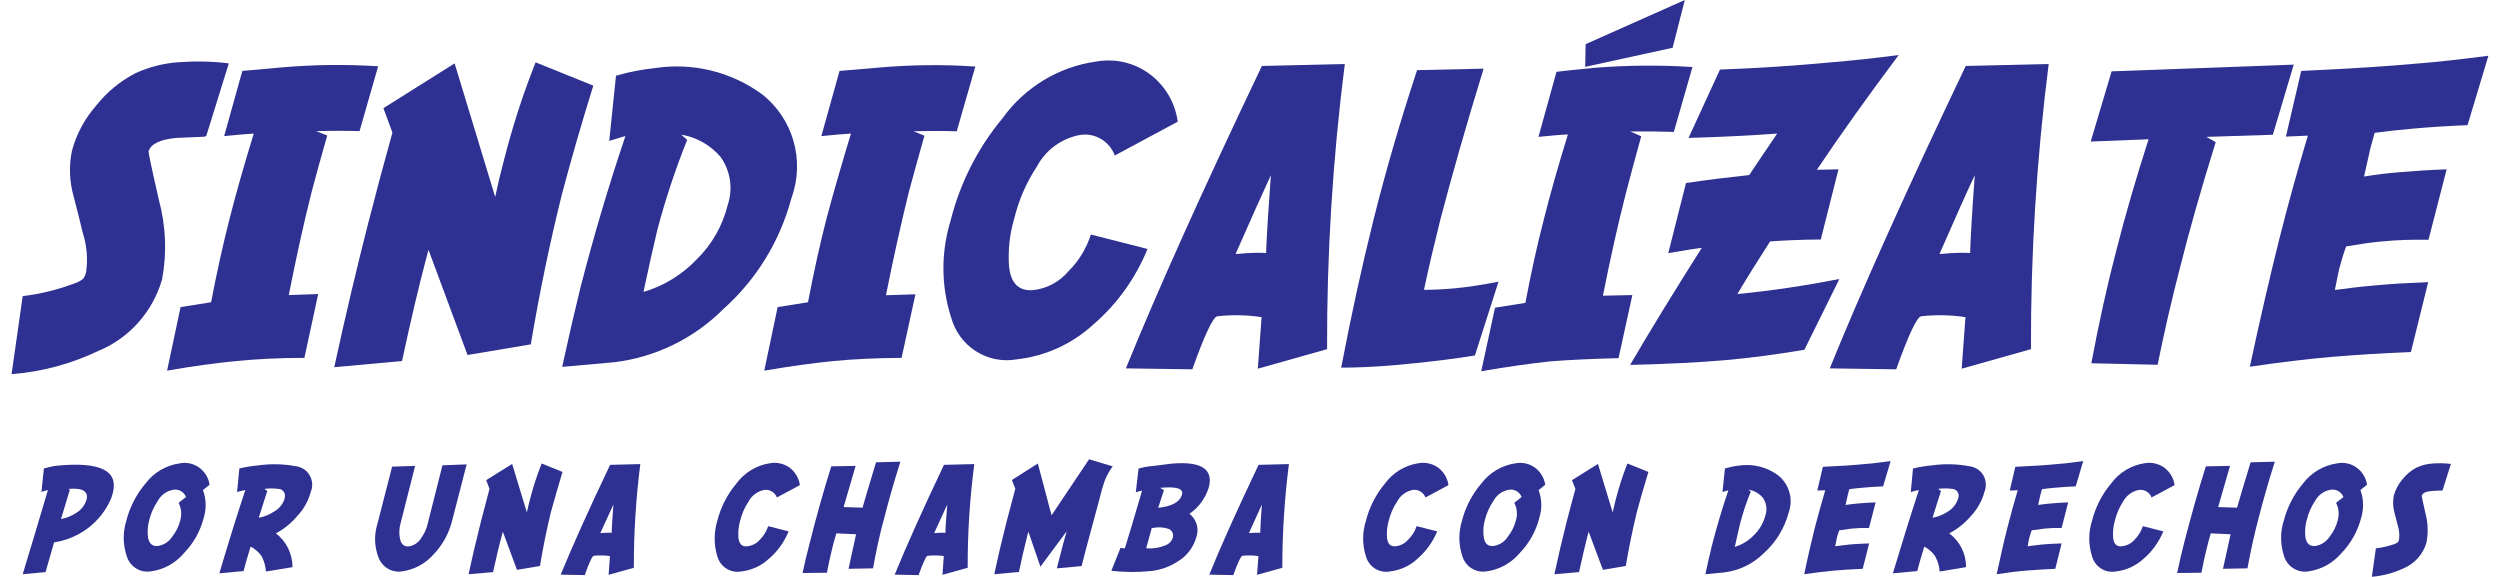
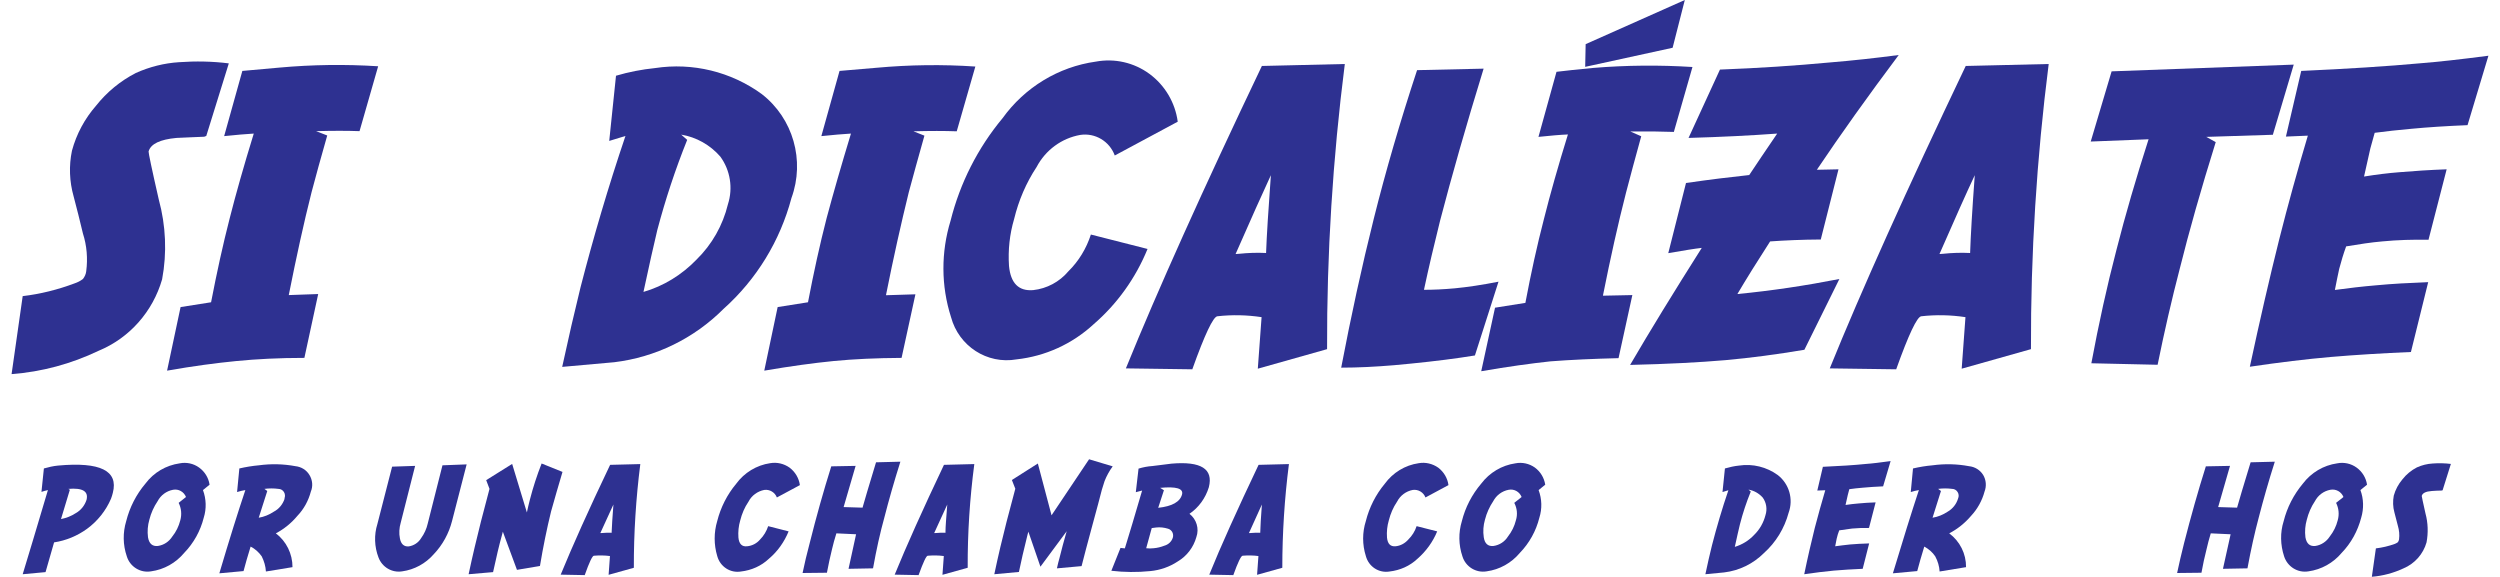
<svg xmlns="http://www.w3.org/2000/svg" width="65px" height="15px" viewBox="0 0 65 15" version="1.1">
  <g id="surface1">
    <path style=" stroke:none;fill-rule:nonzero;fill:rgb(18.039%,19.216%,56.863%);fill-opacity:1;" d="M 5.949 1.648 L 5.363 3.535 L 5.309 3.555 L 4.945 3.57 C 4.789 3.574 4.668 3.586 4.59 3.586 C 4.16 3.625 3.918 3.742 3.863 3.938 C 3.859 3.969 3.945 4.387 4.129 5.191 C 4.312 5.863 4.344 6.574 4.215 7.262 C 3.973 8.102 3.367 8.789 2.562 9.121 C 1.852 9.461 1.086 9.668 0.301 9.727 L 0.59 7.699 C 1.051 7.645 1.504 7.531 1.941 7.367 C 2.02 7.34 2.09 7.305 2.156 7.254 C 2.203 7.195 2.234 7.125 2.242 7.051 C 2.285 6.723 2.258 6.387 2.156 6.07 C 2.078 5.746 2 5.426 1.914 5.105 C 1.805 4.719 1.789 4.312 1.871 3.918 C 1.988 3.484 2.203 3.086 2.496 2.75 C 2.777 2.395 3.129 2.105 3.531 1.898 C 3.887 1.738 4.27 1.641 4.656 1.617 C 5.09 1.586 5.52 1.594 5.949 1.648 Z M 5.949 1.648 " />
    <path style=" stroke:none;fill-rule:nonzero;fill:rgb(18.039%,19.216%,56.863%);fill-opacity:1;" d="M 7.914 9.305 C 7.25 9.305 6.664 9.336 6.145 9.387 C 5.625 9.438 5.031 9.516 4.344 9.637 L 4.695 7.984 L 5.488 7.859 C 5.637 7.086 5.797 6.355 5.973 5.672 C 6.133 5.043 6.34 4.309 6.598 3.473 C 6.395 3.484 6.137 3.508 5.828 3.539 L 6.301 1.844 L 7.258 1.758 C 8.113 1.68 8.973 1.668 9.832 1.723 L 9.348 3.41 C 9.031 3.398 8.652 3.398 8.219 3.41 L 8.508 3.523 C 8.344 4.094 8.211 4.582 8.102 4.992 C 7.898 5.797 7.703 6.691 7.508 7.672 L 8.273 7.645 Z M 7.914 9.305 " />
-     <path style=" stroke:none;fill-rule:nonzero;fill:rgb(18.039%,19.216%,56.863%);fill-opacity:1;" d="M 13.801 8.953 L 12.156 9.23 L 11.141 6.496 L 11.066 6.777 C 10.891 7.438 10.684 8.309 10.453 9.387 L 8.691 9.547 C 8.977 8.227 9.273 6.977 9.574 5.801 C 9.766 5.047 9.977 4.262 10.203 3.449 L 9.969 2.812 L 11.82 1.648 L 12.875 5.121 C 12.941 4.805 13.012 4.504 13.09 4.215 C 13.312 3.332 13.59 2.465 13.926 1.621 L 15.426 2.227 C 15.109 3.242 14.84 4.184 14.609 5.055 C 14.305 6.277 14.031 7.578 13.801 8.953 Z M 13.801 8.953 " />
    <path style=" stroke:none;fill-rule:nonzero;fill:rgb(18.039%,19.216%,56.863%);fill-opacity:1;" d="M 20.578 5.148 C 20.281 6.266 19.668 7.266 18.812 8.031 C 18.043 8.801 17.043 9.289 15.969 9.418 L 14.617 9.539 C 14.781 8.781 14.941 8.09 15.094 7.469 C 15.426 6.18 15.812 4.867 16.262 3.535 L 15.84 3.664 L 16.016 1.969 C 16.348 1.871 16.688 1.805 17.031 1.77 C 18.008 1.621 19.004 1.863 19.805 2.445 C 20.621 3.078 20.934 4.172 20.578 5.148 Z M 18.926 5.312 C 19.062 4.891 18.988 4.426 18.727 4.07 C 18.461 3.766 18.105 3.566 17.711 3.5 L 17.867 3.637 C 17.559 4.402 17.301 5.184 17.09 5.98 C 16.996 6.375 16.875 6.91 16.73 7.59 C 17.254 7.438 17.73 7.145 18.113 6.746 C 18.512 6.355 18.793 5.859 18.926 5.312 Z M 18.926 5.312 " />
    <path style=" stroke:none;fill-rule:nonzero;fill:rgb(18.039%,19.216%,56.863%);fill-opacity:1;" d="M 23.441 9.305 C 22.781 9.309 22.191 9.336 21.672 9.387 C 21.156 9.438 20.555 9.52 19.871 9.637 L 20.219 7.984 L 21.008 7.859 C 21.156 7.086 21.316 6.355 21.492 5.672 C 21.66 5.043 21.871 4.309 22.125 3.473 C 21.922 3.484 21.664 3.508 21.355 3.539 L 21.828 1.844 L 22.789 1.762 C 23.645 1.684 24.504 1.672 25.359 1.73 L 24.875 3.414 C 24.559 3.402 24.184 3.402 23.75 3.414 L 24.035 3.527 C 23.875 4.098 23.738 4.586 23.629 4.996 C 23.43 5.805 23.23 6.695 23.035 7.676 L 23.801 7.652 Z M 23.441 9.305 " />
    <path style=" stroke:none;fill-rule:nonzero;fill:rgb(18.039%,19.216%,56.863%);fill-opacity:1;" d="M 29.836 6.473 C 29.527 7.23 29.047 7.902 28.43 8.434 C 27.875 8.945 27.176 9.262 26.43 9.344 C 25.664 9.477 24.93 9 24.727 8.246 C 24.465 7.43 24.465 6.555 24.715 5.738 C 24.961 4.758 25.422 3.848 26.066 3.074 C 26.645 2.27 27.52 1.738 28.492 1.602 C 28.98 1.512 29.484 1.625 29.887 1.922 C 30.289 2.219 30.555 2.668 30.621 3.164 L 28.984 4.043 C 28.848 3.672 28.473 3.449 28.086 3.508 C 27.602 3.594 27.184 3.902 26.953 4.34 C 26.68 4.754 26.484 5.211 26.367 5.695 C 26.25 6.09 26.207 6.5 26.234 6.914 C 26.277 7.367 26.488 7.574 26.863 7.543 C 27.219 7.504 27.547 7.328 27.777 7.055 C 28.047 6.789 28.246 6.461 28.363 6.098 Z M 29.836 6.473 " />
    <path style=" stroke:none;fill-rule:nonzero;fill:rgb(18.039%,19.216%,56.863%);fill-opacity:1;" d="M 34.504 9.078 L 32.703 9.586 L 32.801 8.246 C 32.418 8.188 32.035 8.18 31.652 8.223 C 31.543 8.234 31.324 8.695 31 9.602 L 29.273 9.578 C 30.098 7.547 31.277 4.926 32.809 1.715 L 34.965 1.664 C 34.652 4.125 34.496 6.598 34.504 9.078 Z M 32.918 6.578 C 32.934 6.129 32.977 5.457 33.043 4.555 C 32.832 5.012 32.523 5.695 32.125 6.605 L 32.223 6.598 C 32.453 6.574 32.688 6.566 32.918 6.578 Z M 32.918 6.578 " />
    <path style=" stroke:none;fill-rule:nonzero;fill:rgb(18.039%,19.216%,56.863%);fill-opacity:1;" d="M 38.961 7.324 L 38.348 9.242 C 37.871 9.32 37.316 9.391 36.691 9.453 L 36.238 9.496 C 35.77 9.535 35.312 9.559 34.871 9.559 C 35.129 8.207 35.41 6.918 35.719 5.684 C 36.027 4.453 36.402 3.164 36.844 1.824 L 38.574 1.785 C 38.117 3.27 37.742 4.586 37.441 5.742 C 37.289 6.352 37.148 6.949 37.023 7.535 C 37.27 7.535 37.535 7.523 37.828 7.496 C 38.148 7.465 38.527 7.41 38.961 7.324 Z M 38.961 7.324 " />
    <path style=" stroke:none;fill-rule:nonzero;fill:rgb(18.039%,19.216%,56.863%);fill-opacity:1;" d="M 42.082 9.312 C 41.426 9.328 40.832 9.355 40.312 9.395 C 39.809 9.449 39.211 9.531 38.512 9.652 L 38.871 8 L 39.66 7.875 C 39.805 7.105 39.965 6.375 40.145 5.684 C 40.305 5.047 40.512 4.316 40.766 3.496 C 40.562 3.504 40.309 3.527 40 3.559 L 40.469 1.867 C 40.691 1.84 41.012 1.805 41.426 1.766 C 42.285 1.695 43.145 1.688 44.004 1.742 L 43.52 3.43 C 43.203 3.418 42.824 3.414 42.387 3.418 L 42.672 3.543 C 42.516 4.109 42.383 4.598 42.277 5.008 C 42.07 5.816 41.871 6.707 41.676 7.688 L 42.441 7.672 Z M 43.488 1.242 L 41.215 1.738 L 41.227 1.148 L 43.805 0 Z M 43.488 1.242 " />
    <path style=" stroke:none;fill-rule:nonzero;fill:rgb(18.039%,19.216%,56.863%);fill-opacity:1;" d="M 49.367 1.43 C 48.574 2.488 47.863 3.484 47.238 4.414 C 47.363 4.414 47.551 4.406 47.801 4.402 L 47.34 6.227 C 46.84 6.23 46.402 6.25 46.023 6.277 C 45.695 6.785 45.41 7.242 45.172 7.645 C 46.062 7.559 46.945 7.426 47.824 7.254 L 46.914 9.094 C 46.195 9.215 45.516 9.305 44.871 9.363 C 44.188 9.422 43.359 9.465 42.383 9.488 C 42.895 8.609 43.516 7.598 44.246 6.445 C 44.066 6.465 43.777 6.512 43.375 6.582 L 43.836 4.758 C 44.453 4.668 45 4.602 45.48 4.551 C 45.672 4.262 45.914 3.902 46.207 3.473 C 45.52 3.523 44.75 3.562 43.902 3.586 L 44.719 1.809 C 45.742 1.77 46.688 1.707 47.562 1.625 C 48.18 1.574 48.777 1.508 49.367 1.43 Z M 49.367 1.43 " />
    <path style=" stroke:none;fill-rule:nonzero;fill:rgb(18.039%,19.216%,56.863%);fill-opacity:1;" d="M 52.805 9.078 L 51.004 9.586 L 51.102 8.246 C 50.719 8.188 50.336 8.18 49.953 8.223 C 49.844 8.234 49.625 8.695 49.301 9.602 L 47.574 9.578 C 48.398 7.547 49.578 4.926 51.109 1.715 L 53.266 1.664 C 52.953 4.125 52.797 6.598 52.805 9.078 Z M 51.223 6.578 C 51.238 6.129 51.277 5.457 51.344 4.555 C 51.129 5.012 50.824 5.695 50.426 6.605 L 50.523 6.598 C 50.754 6.574 50.988 6.566 51.223 6.578 Z M 51.223 6.578 " />
    <path style=" stroke:none;fill-rule:nonzero;fill:rgb(18.039%,19.216%,56.863%);fill-opacity:1;" d="M 59.637 1.68 L 59.094 3.504 L 57.363 3.559 L 57.609 3.695 C 57.223 4.93 56.914 6.023 56.676 6.977 C 56.465 7.785 56.273 8.621 56.098 9.484 L 54.375 9.445 C 54.566 8.422 54.781 7.441 55.027 6.5 C 55.258 5.59 55.539 4.629 55.863 3.621 L 54.359 3.68 L 54.902 1.855 Z M 59.637 1.68 " />
    <path style=" stroke:none;fill-rule:nonzero;fill:rgb(18.039%,19.216%,56.863%);fill-opacity:1;" d="M 64.699 1.449 L 64.156 3.254 C 63.598 3.277 63.113 3.309 62.703 3.348 C 62.355 3.379 62.035 3.414 61.742 3.453 C 61.707 3.586 61.668 3.719 61.629 3.859 C 61.582 4.059 61.527 4.305 61.465 4.59 C 61.781 4.539 62.09 4.5 62.391 4.477 C 62.766 4.445 63.176 4.418 63.613 4.402 L 63.141 6.234 C 62.738 6.227 62.336 6.238 61.934 6.277 C 61.656 6.301 61.344 6.348 61 6.406 C 60.93 6.598 60.871 6.793 60.82 6.988 C 60.785 7.152 60.746 7.332 60.707 7.539 C 61.055 7.492 61.41 7.449 61.781 7.418 C 62.188 7.379 62.637 7.355 63.133 7.336 L 62.684 9.152 C 61.934 9.184 61.238 9.227 60.602 9.281 C 59.965 9.336 59.262 9.422 58.496 9.535 C 58.754 8.332 59.008 7.23 59.258 6.23 C 59.484 5.332 59.734 4.43 60.004 3.527 L 59.434 3.551 L 59.832 1.844 C 61.047 1.789 62.078 1.723 62.93 1.645 C 63.391 1.609 63.98 1.543 64.699 1.449 Z M 64.699 1.449 " />
    <path style=" stroke:none;fill-rule:nonzero;fill:rgb(18.039%,19.216%,56.863%);fill-opacity:1;" d="M 2.934 12.812 C 2.922 12.863 2.906 12.914 2.887 12.965 C 2.754 13.277 2.535 13.551 2.262 13.75 C 2.008 13.934 1.715 14.055 1.406 14.102 L 1.184 14.875 L 0.59 14.93 C 0.73 14.473 0.949 13.742 1.246 12.742 C 1.188 12.754 1.133 12.77 1.078 12.789 L 1.141 12.18 C 1.262 12.145 1.383 12.117 1.508 12.105 C 2.605 12.004 3.082 12.238 2.934 12.812 Z M 2.25 12.996 C 2.305 12.773 2.148 12.68 1.777 12.711 L 1.816 12.734 L 1.586 13.496 C 1.723 13.469 1.855 13.418 1.973 13.34 C 2.105 13.266 2.203 13.141 2.25 12.996 Z M 2.25 12.996 " />
    <path style=" stroke:none;fill-rule:nonzero;fill:rgb(18.039%,19.216%,56.863%);fill-opacity:1;" d="M 5.297 13.461 C 5.211 13.805 5.035 14.121 4.789 14.375 C 4.57 14.637 4.266 14.809 3.926 14.855 C 3.648 14.902 3.379 14.734 3.297 14.465 C 3.195 14.168 3.191 13.848 3.281 13.551 C 3.371 13.191 3.543 12.855 3.781 12.574 C 3.996 12.285 4.316 12.098 4.672 12.047 C 4.848 12.012 5.031 12.051 5.176 12.156 C 5.324 12.262 5.422 12.422 5.449 12.602 L 5.277 12.742 C 5.363 12.973 5.371 13.227 5.297 13.461 Z M 4.688 13.527 C 4.73 13.375 4.715 13.215 4.645 13.074 L 4.836 12.922 C 4.781 12.785 4.641 12.707 4.5 12.734 C 4.328 12.766 4.18 12.875 4.098 13.031 C 4 13.176 3.926 13.34 3.883 13.512 C 3.84 13.66 3.828 13.816 3.848 13.969 C 3.875 14.133 3.961 14.211 4.105 14.195 C 4.262 14.172 4.395 14.082 4.48 13.949 C 4.578 13.828 4.648 13.684 4.688 13.527 Z M 4.688 13.527 " />
    <path style=" stroke:none;fill-rule:nonzero;fill:rgb(18.039%,19.216%,56.863%);fill-opacity:1;" d="M 7.605 14.746 L 6.914 14.859 C 6.906 14.723 6.867 14.59 6.805 14.465 C 6.73 14.359 6.633 14.27 6.516 14.211 C 6.441 14.453 6.379 14.668 6.332 14.848 L 5.703 14.906 C 5.961 14.035 6.188 13.312 6.379 12.742 C 6.305 12.754 6.234 12.77 6.164 12.793 L 6.223 12.18 C 6.391 12.141 6.562 12.113 6.73 12.098 C 7.047 12.055 7.367 12.062 7.684 12.121 C 7.832 12.137 7.969 12.219 8.047 12.352 C 8.125 12.48 8.141 12.641 8.082 12.781 C 8.02 13.016 7.902 13.234 7.734 13.41 C 7.578 13.598 7.387 13.754 7.172 13.867 C 7.445 14.074 7.605 14.398 7.605 14.746 Z M 7.395 12.961 C 7.418 12.906 7.414 12.844 7.383 12.793 C 7.352 12.742 7.297 12.711 7.238 12.711 C 7.117 12.695 6.996 12.695 6.875 12.711 L 6.949 12.766 L 6.727 13.461 C 6.867 13.438 7 13.383 7.117 13.305 C 7.254 13.234 7.355 13.109 7.402 12.961 Z M 7.395 12.961 " />
    <path style=" stroke:none;fill-rule:nonzero;fill:rgb(18.039%,19.216%,56.863%);fill-opacity:1;" d="M 11.754 13.543 C 11.672 13.867 11.508 14.168 11.277 14.41 C 11.066 14.652 10.773 14.812 10.457 14.855 C 10.191 14.898 9.934 14.746 9.84 14.492 C 9.734 14.215 9.723 13.906 9.812 13.625 L 10.195 12.133 L 10.793 12.113 L 10.418 13.594 C 10.379 13.727 10.371 13.867 10.398 14 C 10.426 14.148 10.504 14.215 10.625 14.207 C 10.758 14.188 10.879 14.109 10.949 13.992 C 11.031 13.879 11.09 13.75 11.121 13.613 L 11.504 12.098 L 12.133 12.074 Z M 11.754 13.543 " />
    <path style=" stroke:none;fill-rule:nonzero;fill:rgb(18.039%,19.216%,56.863%);fill-opacity:1;" d="M 14.039 14.715 L 13.441 14.816 L 13.074 13.824 L 13.047 13.926 C 12.98 14.164 12.906 14.48 12.82 14.875 L 12.184 14.93 C 12.285 14.453 12.395 13.996 12.504 13.562 C 12.574 13.293 12.648 13.008 12.727 12.711 L 12.641 12.484 L 13.316 12.062 L 13.699 13.324 C 13.723 13.211 13.75 13.094 13.777 12.992 C 13.859 12.672 13.961 12.359 14.082 12.051 L 14.625 12.27 C 14.516 12.641 14.414 12.984 14.328 13.297 C 14.219 13.742 14.121 14.219 14.039 14.715 Z M 14.039 14.715 " />
    <path style=" stroke:none;fill-rule:nonzero;fill:rgb(18.039%,19.216%,56.863%);fill-opacity:1;" d="M 16.48 14.762 L 15.824 14.945 L 15.859 14.457 C 15.719 14.438 15.578 14.438 15.441 14.449 C 15.402 14.449 15.32 14.621 15.203 14.953 L 14.578 14.941 C 14.879 14.207 15.305 13.254 15.863 12.086 L 16.648 12.066 C 16.535 12.961 16.477 13.859 16.48 14.762 Z M 15.902 13.852 C 15.91 13.688 15.922 13.441 15.949 13.117 C 15.871 13.281 15.762 13.527 15.609 13.859 L 15.645 13.859 C 15.73 13.852 15.816 13.848 15.902 13.852 Z M 15.902 13.852 " />
    <path style=" stroke:none;fill-rule:nonzero;fill:rgb(18.039%,19.216%,56.863%);fill-opacity:1;" d="M 20.504 13.816 C 20.391 14.09 20.219 14.336 19.992 14.527 C 19.793 14.715 19.539 14.828 19.266 14.859 C 18.988 14.906 18.723 14.734 18.648 14.457 C 18.559 14.16 18.559 13.844 18.648 13.547 C 18.738 13.191 18.906 12.859 19.141 12.578 C 19.352 12.289 19.672 12.094 20.023 12.043 C 20.203 12.012 20.383 12.055 20.531 12.16 C 20.676 12.27 20.773 12.434 20.797 12.613 L 20.199 12.934 C 20.148 12.801 20.012 12.719 19.871 12.738 C 19.695 12.773 19.543 12.883 19.461 13.043 C 19.359 13.191 19.289 13.359 19.246 13.531 C 19.203 13.676 19.188 13.828 19.199 13.977 C 19.215 14.141 19.289 14.219 19.426 14.203 C 19.555 14.191 19.676 14.129 19.762 14.027 C 19.859 13.93 19.93 13.809 19.973 13.68 Z M 20.504 13.816 " />
    <path style=" stroke:none;fill-rule:nonzero;fill:rgb(18.039%,19.216%,56.863%);fill-opacity:1;" d="M 22.699 14.777 L 22.062 14.789 L 22.258 13.891 L 21.746 13.867 C 21.699 14.012 21.664 14.148 21.633 14.277 C 21.586 14.473 21.539 14.676 21.5 14.891 L 20.867 14.898 C 20.918 14.648 20.98 14.395 21.051 14.125 C 21.223 13.438 21.41 12.77 21.613 12.125 L 22.246 12.113 L 21.934 13.184 L 22.426 13.199 C 22.469 13.043 22.586 12.648 22.777 12.02 L 23.41 12.004 C 23.246 12.523 23.109 13.004 22.996 13.445 C 22.883 13.852 22.785 14.293 22.699 14.777 Z M 22.699 14.777 " />
    <path style=" stroke:none;fill-rule:nonzero;fill:rgb(18.039%,19.216%,56.863%);fill-opacity:1;" d="M 25.16 14.762 L 24.504 14.945 L 24.539 14.457 C 24.398 14.438 24.262 14.438 24.121 14.449 C 24.082 14.449 24.004 14.621 23.883 14.953 L 23.262 14.941 C 23.562 14.207 23.988 13.254 24.543 12.086 L 25.332 12.066 C 25.215 12.961 25.156 13.859 25.16 14.762 Z M 24.582 13.852 C 24.582 13.688 24.605 13.441 24.629 13.117 C 24.555 13.281 24.441 13.527 24.289 13.859 L 24.324 13.859 C 24.41 13.852 24.496 13.848 24.582 13.852 Z M 24.582 13.852 " />
    <path style=" stroke:none;fill-rule:nonzero;fill:rgb(18.039%,19.216%,56.863%);fill-opacity:1;" d="M 28.93 12.125 C 28.844 12.242 28.773 12.371 28.719 12.508 C 28.703 12.551 28.68 12.629 28.648 12.734 C 28.613 12.879 28.523 13.211 28.383 13.727 C 28.273 14.137 28.184 14.465 28.121 14.719 L 27.48 14.777 C 27.504 14.672 27.523 14.586 27.543 14.523 C 27.598 14.293 27.664 14.059 27.734 13.812 L 27.051 14.734 L 26.738 13.824 L 26.715 13.906 C 26.621 14.281 26.547 14.605 26.492 14.871 L 25.852 14.93 C 25.953 14.449 26.062 13.992 26.172 13.562 C 26.242 13.293 26.316 13.008 26.398 12.707 L 26.309 12.48 L 26.984 12.051 L 27.34 13.398 L 28.316 11.941 Z M 28.93 12.125 " />
    <path style=" stroke:none;fill-rule:nonzero;fill:rgb(18.039%,19.216%,56.863%);fill-opacity:1;" d="M 31.105 13.965 C 31.031 14.23 30.859 14.457 30.621 14.598 C 30.41 14.738 30.164 14.824 29.91 14.848 C 29.57 14.883 29.23 14.879 28.895 14.84 L 29.133 14.246 L 29.246 14.258 C 29.359 13.891 29.512 13.387 29.695 12.754 C 29.652 12.766 29.598 12.777 29.531 12.797 L 29.602 12.184 C 29.719 12.148 29.84 12.125 29.961 12.117 L 30.211 12.086 L 30.457 12.055 C 31.227 11.988 31.551 12.191 31.43 12.668 C 31.344 12.949 31.168 13.195 30.926 13.359 C 31.109 13.5 31.184 13.746 31.105 13.965 Z M 30.492 13.984 C 30.508 13.938 30.504 13.883 30.48 13.836 C 30.457 13.793 30.414 13.758 30.367 13.746 C 30.266 13.715 30.16 13.703 30.059 13.715 L 29.945 13.73 L 29.801 14.254 C 29.867 14.262 29.93 14.262 29.996 14.254 C 30.09 14.246 30.184 14.223 30.273 14.188 C 30.375 14.16 30.457 14.086 30.492 13.984 Z M 30.734 12.852 C 30.77 12.699 30.578 12.645 30.164 12.684 L 30.262 12.746 L 30.113 13.203 C 30.477 13.164 30.684 13.047 30.734 12.852 Z M 30.734 12.852 " />
    <path style=" stroke:none;fill-rule:nonzero;fill:rgb(18.039%,19.216%,56.863%);fill-opacity:1;" d="M 33.34 14.762 L 32.684 14.945 L 32.719 14.457 C 32.582 14.438 32.441 14.438 32.305 14.449 C 32.266 14.457 32.184 14.621 32.066 14.953 L 31.441 14.941 C 31.738 14.207 32.168 13.254 32.723 12.086 L 33.512 12.066 C 33.398 12.961 33.34 13.859 33.34 14.762 Z M 32.766 13.852 C 32.77 13.688 32.785 13.441 32.809 13.117 C 32.734 13.281 32.621 13.527 32.473 13.859 L 32.508 13.859 C 32.594 13.852 32.68 13.848 32.766 13.852 Z M 32.766 13.852 " />
    <path style=" stroke:none;fill-rule:nonzero;fill:rgb(18.039%,19.216%,56.863%);fill-opacity:1;" d="M 37.367 13.816 C 37.254 14.09 37.078 14.332 36.855 14.527 C 36.656 14.715 36.402 14.828 36.129 14.859 C 35.852 14.906 35.586 14.734 35.512 14.457 C 35.418 14.16 35.418 13.844 35.512 13.547 C 35.602 13.191 35.77 12.859 36.004 12.578 C 36.215 12.289 36.531 12.094 36.887 12.043 C 37.062 12.012 37.246 12.055 37.395 12.16 C 37.539 12.27 37.637 12.434 37.66 12.613 L 37.062 12.934 C 37.012 12.801 36.875 12.719 36.734 12.738 C 36.559 12.77 36.406 12.883 36.324 13.043 C 36.223 13.191 36.152 13.359 36.109 13.531 C 36.066 13.676 36.051 13.828 36.062 13.977 C 36.078 14.141 36.152 14.215 36.285 14.203 C 36.414 14.191 36.531 14.125 36.617 14.027 C 36.715 13.93 36.789 13.812 36.832 13.68 Z M 37.367 13.816 " />
    <path style=" stroke:none;fill-rule:nonzero;fill:rgb(18.039%,19.216%,56.863%);fill-opacity:1;" d="M 40.023 13.461 C 39.938 13.805 39.762 14.121 39.516 14.375 C 39.297 14.637 38.992 14.809 38.652 14.855 C 38.375 14.902 38.105 14.734 38.023 14.465 C 37.922 14.168 37.918 13.848 38.008 13.551 C 38.098 13.191 38.27 12.859 38.512 12.574 C 38.727 12.289 39.047 12.098 39.398 12.047 C 39.574 12.012 39.758 12.051 39.906 12.156 C 40.051 12.262 40.148 12.422 40.176 12.602 L 40.004 12.742 C 40.09 12.973 40.098 13.227 40.023 13.461 Z M 39.414 13.527 C 39.461 13.375 39.445 13.215 39.371 13.074 L 39.562 12.922 C 39.508 12.785 39.367 12.707 39.227 12.734 C 39.055 12.766 38.906 12.875 38.824 13.031 C 38.727 13.176 38.652 13.34 38.609 13.512 C 38.566 13.66 38.555 13.816 38.578 13.969 C 38.602 14.133 38.688 14.211 38.832 14.195 C 38.988 14.172 39.125 14.082 39.207 13.949 C 39.305 13.824 39.375 13.684 39.414 13.527 Z M 39.414 13.527 " />
-     <path style=" stroke:none;fill-rule:nonzero;fill:rgb(18.039%,19.216%,56.863%);fill-opacity:1;" d="M 42.27 14.715 L 41.676 14.816 L 41.305 13.824 L 41.277 13.926 C 41.215 14.168 41.141 14.48 41.055 14.875 L 40.414 14.93 C 40.516 14.453 40.625 13.996 40.734 13.562 C 40.805 13.293 40.879 13.008 40.961 12.711 L 40.871 12.484 L 41.547 12.062 L 41.93 13.324 C 41.957 13.211 41.98 13.094 42.008 12.992 C 42.09 12.672 42.191 12.359 42.312 12.051 L 42.859 12.27 C 42.746 12.641 42.645 12.984 42.562 13.297 C 42.453 13.746 42.355 14.219 42.27 14.715 Z M 42.27 14.715 " />
    <path style=" stroke:none;fill-rule:nonzero;fill:rgb(18.039%,19.216%,56.863%);fill-opacity:1;" d="M 46.504 13.332 C 46.395 13.738 46.172 14.102 45.863 14.379 C 45.582 14.66 45.219 14.836 44.828 14.883 L 44.34 14.93 C 44.398 14.652 44.457 14.398 44.512 14.176 C 44.633 13.707 44.773 13.23 44.938 12.746 L 44.785 12.793 L 44.848 12.18 C 44.969 12.145 45.094 12.117 45.215 12.105 C 45.57 12.051 45.934 12.141 46.223 12.352 C 46.52 12.582 46.633 12.98 46.504 13.332 Z M 45.902 13.395 C 45.953 13.238 45.926 13.07 45.832 12.938 C 45.734 12.828 45.605 12.754 45.461 12.73 L 45.52 12.781 C 45.406 13.059 45.312 13.344 45.238 13.633 C 45.203 13.773 45.16 13.969 45.105 14.219 C 45.297 14.16 45.469 14.055 45.605 13.91 C 45.75 13.77 45.852 13.59 45.902 13.395 Z M 45.902 13.395 " />
    <path style=" stroke:none;fill-rule:nonzero;fill:rgb(18.039%,19.216%,56.863%);fill-opacity:1;" d="M 49.156 11.988 L 48.961 12.645 C 48.758 12.656 48.582 12.664 48.434 12.68 C 48.305 12.691 48.191 12.703 48.082 12.719 C 48.07 12.766 48.059 12.816 48.043 12.867 C 48.027 12.938 48.008 13.027 47.984 13.129 C 48.098 13.113 48.211 13.098 48.32 13.09 C 48.457 13.078 48.605 13.066 48.766 13.062 L 48.594 13.727 C 48.449 13.723 48.301 13.73 48.156 13.742 C 48.055 13.754 47.941 13.77 47.82 13.789 C 47.793 13.859 47.77 13.93 47.754 14.004 C 47.742 14.062 47.727 14.129 47.715 14.203 C 47.84 14.184 47.969 14.172 48.102 14.156 C 48.238 14.145 48.414 14.133 48.598 14.129 L 48.43 14.789 C 48.16 14.801 47.906 14.816 47.676 14.836 C 47.449 14.859 47.191 14.887 46.91 14.93 C 47 14.492 47.094 14.09 47.184 13.727 C 47.27 13.402 47.359 13.074 47.457 12.746 L 47.25 12.754 L 47.395 12.137 C 47.836 12.117 48.211 12.094 48.52 12.062 C 48.684 12.051 48.898 12.023 49.156 11.988 Z M 49.156 11.988 " />
    <path style=" stroke:none;fill-rule:nonzero;fill:rgb(18.039%,19.216%,56.863%);fill-opacity:1;" d="M 51.117 14.746 L 50.43 14.859 C 50.422 14.723 50.383 14.59 50.316 14.465 C 50.246 14.359 50.145 14.273 50.031 14.211 C 49.957 14.453 49.895 14.668 49.848 14.848 L 49.215 14.906 C 49.477 14.035 49.703 13.312 49.891 12.742 C 49.82 12.754 49.75 12.77 49.68 12.793 L 49.738 12.18 C 49.906 12.141 50.074 12.113 50.246 12.098 C 50.562 12.055 50.883 12.062 51.195 12.121 C 51.348 12.137 51.48 12.219 51.562 12.348 C 51.641 12.48 51.652 12.641 51.598 12.781 C 51.535 13.016 51.414 13.234 51.25 13.41 C 51.09 13.598 50.898 13.754 50.68 13.867 C 50.957 14.074 51.121 14.398 51.117 14.746 Z M 50.91 12.961 C 50.934 12.906 50.93 12.844 50.898 12.793 C 50.867 12.742 50.812 12.711 50.758 12.711 C 50.633 12.695 50.512 12.695 50.391 12.711 L 50.465 12.766 L 50.246 13.461 C 50.387 13.438 50.52 13.383 50.637 13.305 C 50.77 13.23 50.867 13.105 50.91 12.961 Z M 50.91 12.961 " />
-     <path style=" stroke:none;fill-rule:nonzero;fill:rgb(18.039%,19.216%,56.863%);fill-opacity:1;" d="M 54.164 11.988 L 53.969 12.645 C 53.766 12.656 53.59 12.664 53.438 12.68 C 53.312 12.691 53.195 12.703 53.09 12.719 C 53.078 12.766 53.062 12.816 53.051 12.867 C 53.035 12.938 53.012 13.027 52.992 13.129 C 53.105 13.113 53.215 13.098 53.328 13.09 C 53.465 13.078 53.613 13.066 53.773 13.062 L 53.602 13.727 C 53.453 13.723 53.309 13.73 53.164 13.742 C 53.062 13.754 52.949 13.77 52.824 13.789 C 52.797 13.859 52.777 13.93 52.758 14.004 C 52.746 14.062 52.73 14.129 52.719 14.203 C 52.844 14.184 52.977 14.172 53.109 14.156 C 53.242 14.145 53.422 14.133 53.602 14.129 L 53.438 14.789 C 53.164 14.801 52.91 14.816 52.68 14.836 C 52.445 14.855 52.195 14.887 51.914 14.93 C 52.008 14.492 52.098 14.09 52.191 13.727 C 52.273 13.402 52.363 13.074 52.461 12.746 L 52.254 12.754 L 52.398 12.137 C 52.84 12.117 53.215 12.094 53.527 12.062 C 53.691 12.051 53.902 12.023 54.164 11.988 Z M 54.164 11.988 " />
-     <path style=" stroke:none;fill-rule:nonzero;fill:rgb(18.039%,19.216%,56.863%);fill-opacity:1;" d="M 56.246 13.816 C 56.133 14.09 55.957 14.336 55.734 14.527 C 55.531 14.715 55.277 14.828 55.008 14.859 C 54.73 14.906 54.465 14.734 54.391 14.457 C 54.297 14.16 54.297 13.844 54.391 13.547 C 54.48 13.191 54.648 12.859 54.883 12.578 C 55.094 12.289 55.41 12.094 55.766 12.043 C 55.941 12.012 56.125 12.055 56.273 12.16 C 56.418 12.27 56.516 12.434 56.539 12.613 L 55.941 12.934 C 55.891 12.801 55.754 12.719 55.613 12.738 C 55.438 12.77 55.285 12.883 55.199 13.043 C 55.102 13.191 55.031 13.359 54.988 13.531 C 54.945 13.676 54.93 13.828 54.941 13.977 C 54.957 14.141 55.031 14.219 55.164 14.203 C 55.297 14.191 55.418 14.129 55.504 14.027 C 55.598 13.93 55.672 13.809 55.715 13.68 Z M 56.246 13.816 " />
    <path style=" stroke:none;fill-rule:nonzero;fill:rgb(18.039%,19.216%,56.863%);fill-opacity:1;" d="M 58.434 14.777 L 57.797 14.789 L 57.996 13.891 L 57.48 13.867 C 57.438 14.012 57.398 14.148 57.371 14.277 C 57.32 14.473 57.277 14.676 57.238 14.891 L 56.605 14.898 C 56.656 14.648 56.719 14.395 56.785 14.125 C 56.961 13.438 57.148 12.77 57.352 12.125 L 57.98 12.113 L 57.672 13.184 L 58.164 13.199 C 58.207 13.043 58.324 12.648 58.516 12.02 L 59.145 12.004 C 58.98 12.523 58.844 13.004 58.73 13.445 C 58.621 13.852 58.523 14.293 58.434 14.777 Z M 58.434 14.777 " />
    <path style=" stroke:none;fill-rule:nonzero;fill:rgb(18.039%,19.216%,56.863%);fill-opacity:1;" d="M 61.391 13.461 C 61.301 13.805 61.129 14.121 60.883 14.375 C 60.664 14.637 60.355 14.809 60.02 14.855 C 59.742 14.902 59.473 14.734 59.387 14.465 C 59.289 14.168 59.281 13.848 59.375 13.551 C 59.465 13.191 59.637 12.859 59.875 12.574 C 60.09 12.289 60.41 12.098 60.766 12.047 C 60.941 12.012 61.125 12.051 61.27 12.156 C 61.418 12.262 61.516 12.422 61.543 12.602 L 61.371 12.742 C 61.457 12.973 61.461 13.227 61.391 13.461 Z M 60.781 13.527 C 60.824 13.375 60.809 13.215 60.738 13.074 L 60.93 12.922 C 60.875 12.785 60.734 12.707 60.59 12.734 C 60.418 12.766 60.27 12.875 60.188 13.031 C 60.09 13.176 60.02 13.34 59.977 13.512 C 59.934 13.66 59.922 13.816 59.941 13.969 C 59.969 14.133 60.055 14.211 60.199 14.195 C 60.352 14.172 60.488 14.082 60.574 13.949 C 60.672 13.824 60.742 13.684 60.781 13.527 Z M 60.781 13.527 " />
    <path style=" stroke:none;fill-rule:nonzero;fill:rgb(18.039%,19.216%,56.863%);fill-opacity:1;" d="M 63.723 12.062 L 63.508 12.746 L 63.488 12.754 L 63.355 12.758 L 63.227 12.766 C 63.07 12.777 62.984 12.82 62.965 12.895 C 62.965 12.902 62.996 13.059 63.062 13.348 C 63.129 13.594 63.137 13.852 63.09 14.102 C 63.004 14.406 62.781 14.656 62.492 14.777 C 62.234 14.898 61.953 14.973 61.668 14.996 L 61.773 14.258 C 61.941 14.238 62.105 14.199 62.266 14.141 C 62.293 14.129 62.32 14.117 62.344 14.098 C 62.359 14.078 62.371 14.051 62.375 14.027 C 62.391 13.906 62.379 13.785 62.344 13.668 C 62.316 13.555 62.285 13.434 62.254 13.32 C 62.215 13.18 62.211 13.031 62.238 12.887 C 62.281 12.73 62.359 12.586 62.465 12.461 C 62.566 12.332 62.695 12.227 62.84 12.152 C 62.969 12.094 63.109 12.059 63.25 12.051 C 63.406 12.039 63.566 12.043 63.723 12.062 Z M 63.723 12.062 " />
  </g>
</svg>